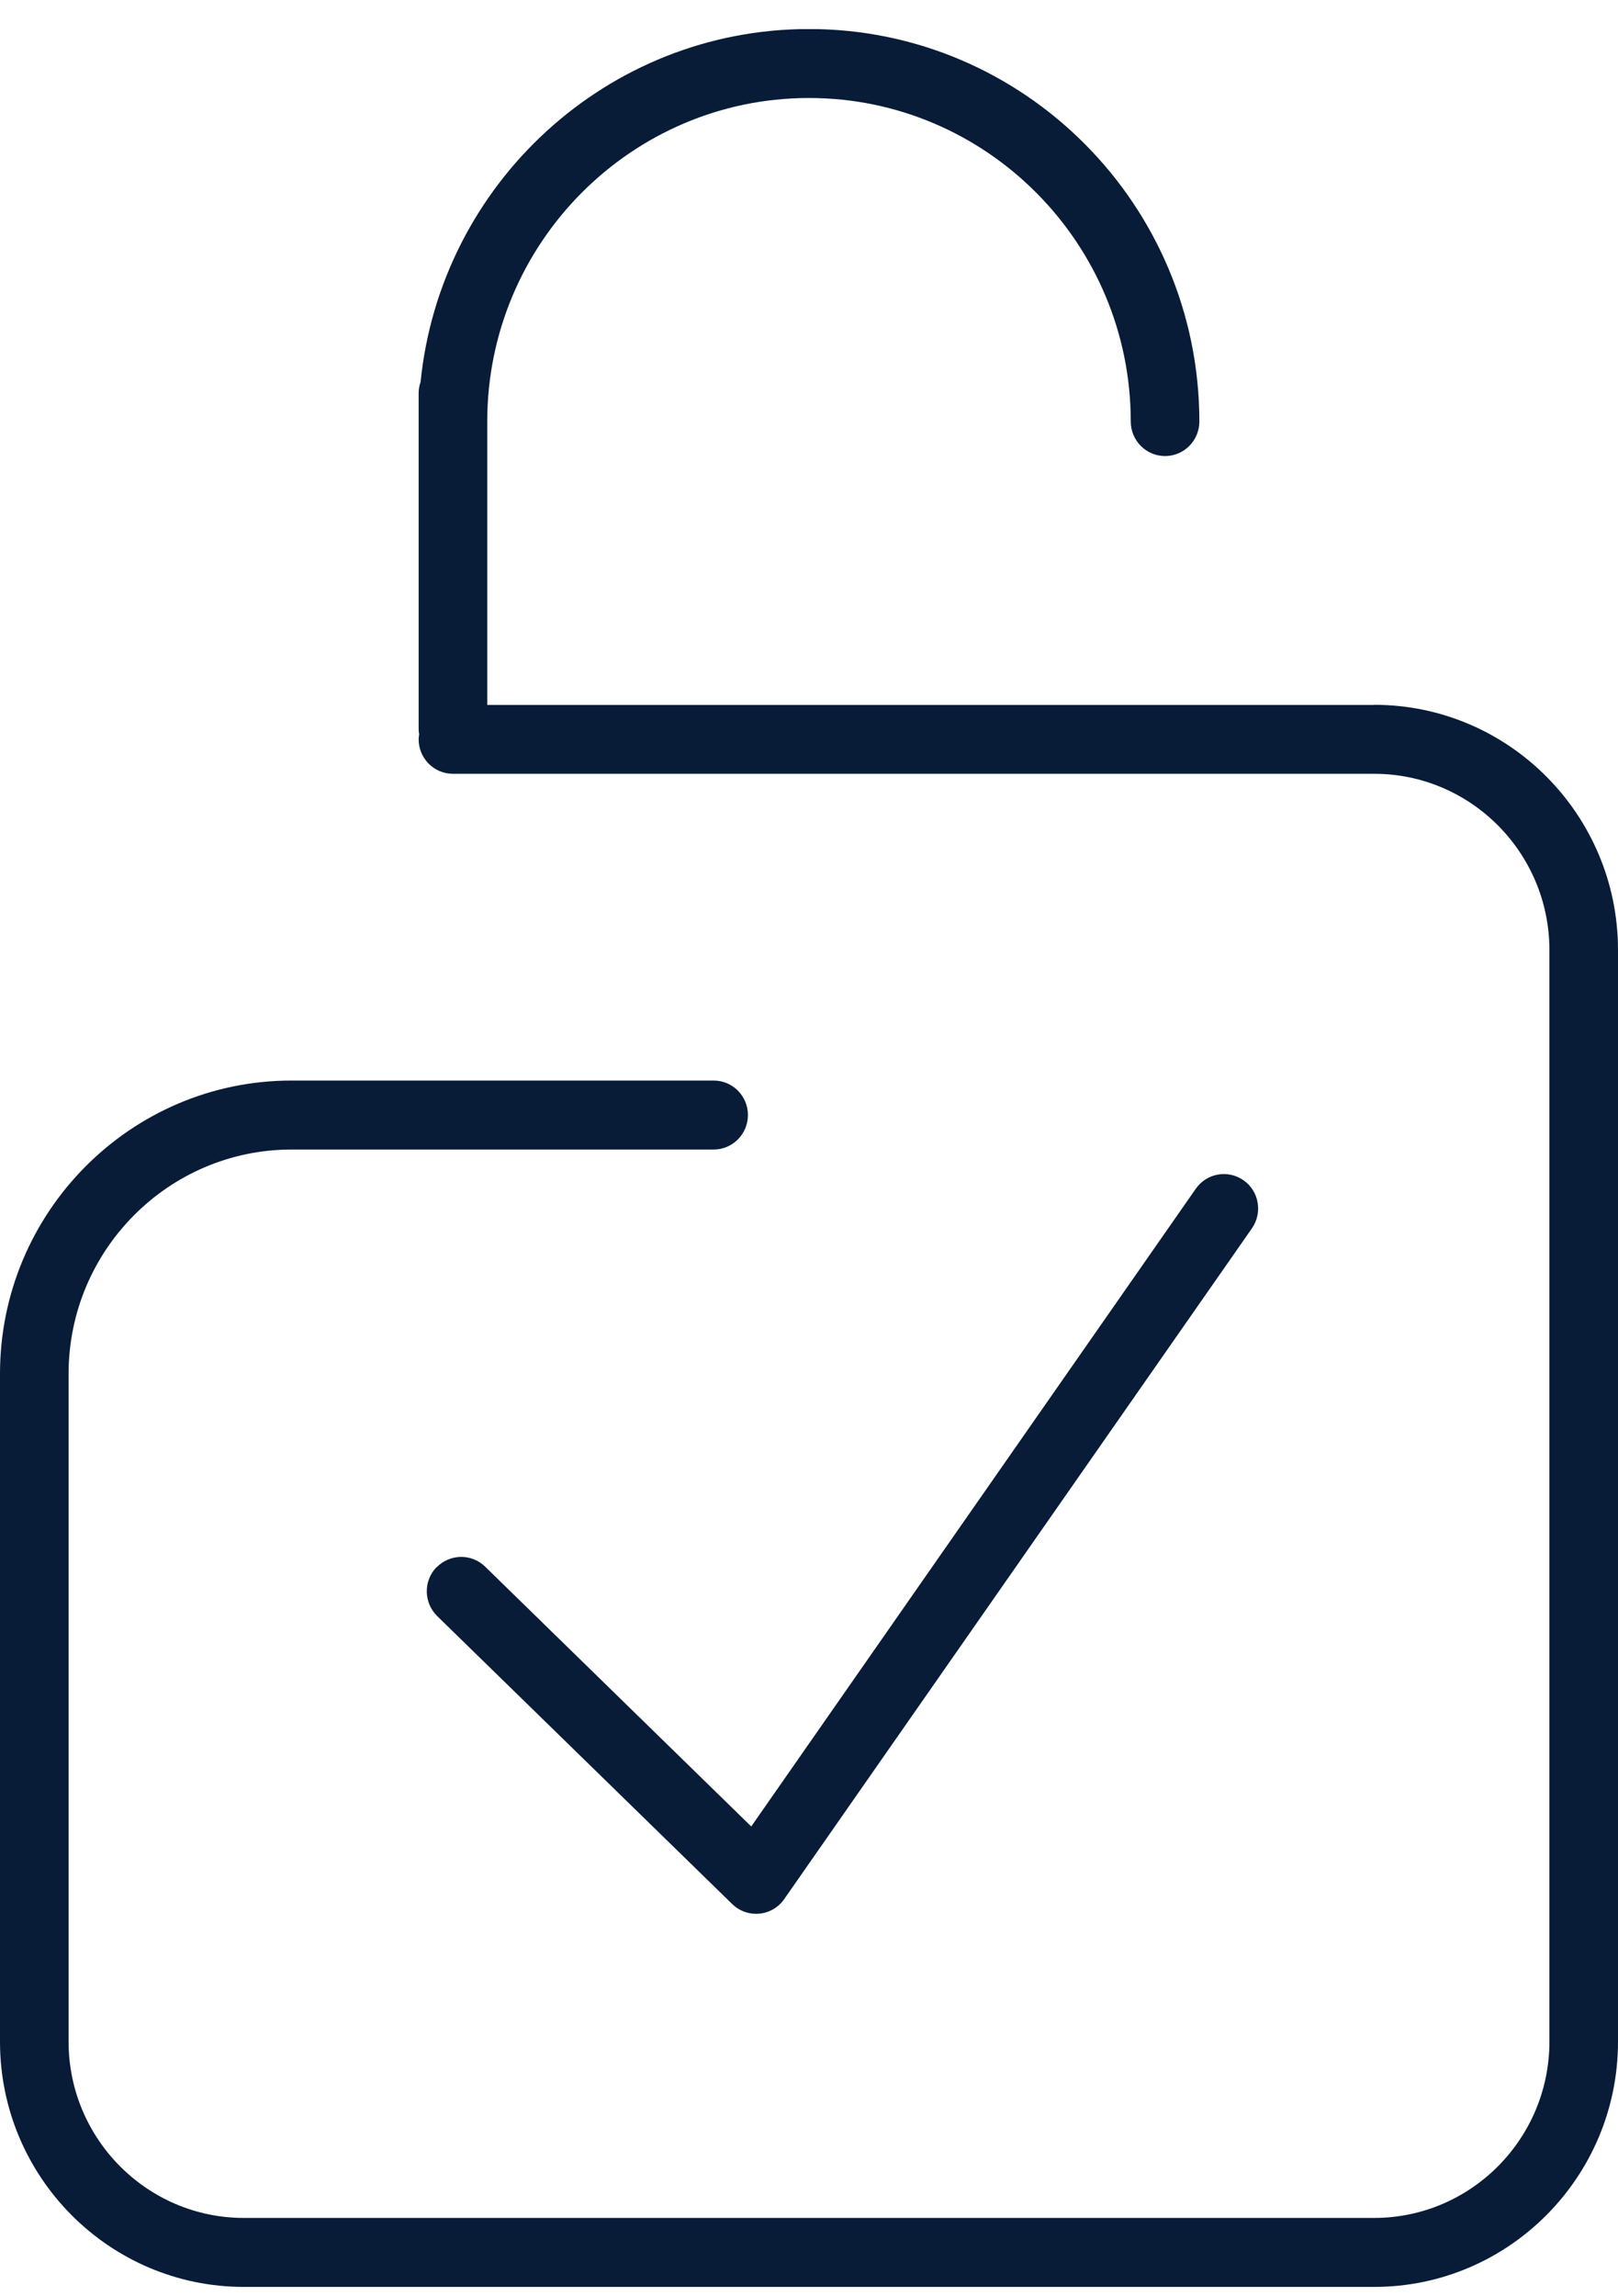
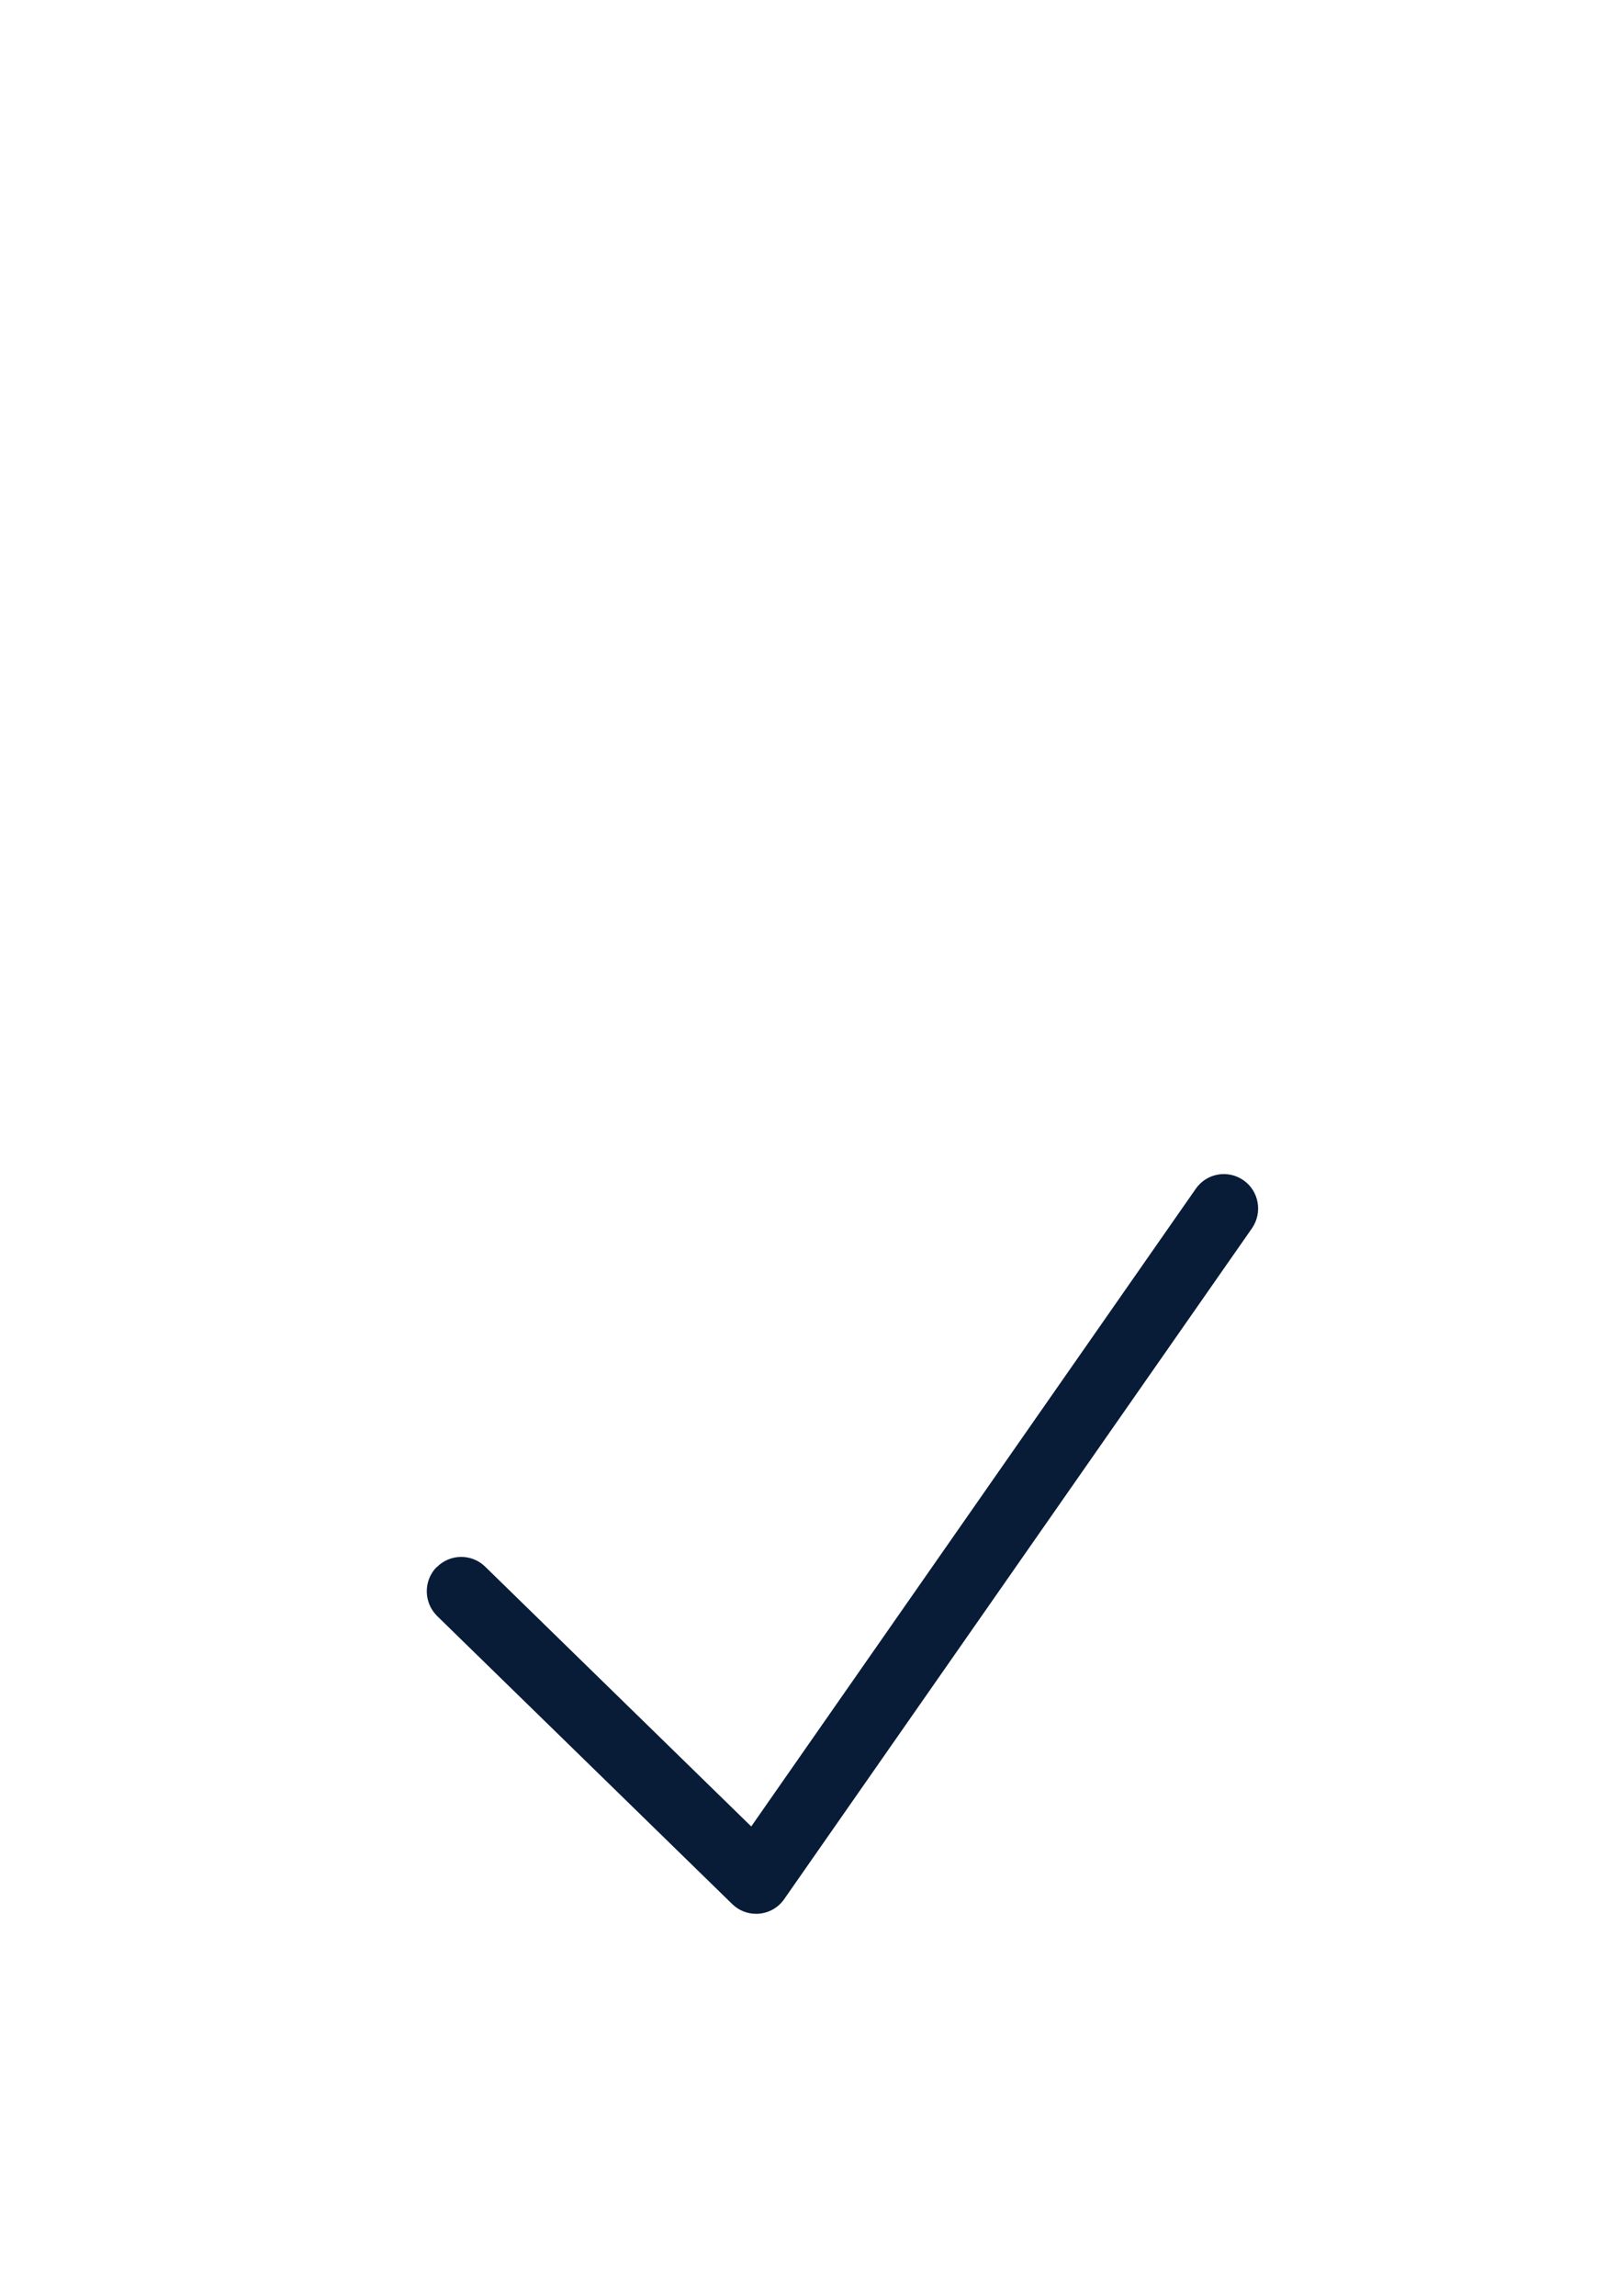
<svg xmlns="http://www.w3.org/2000/svg" width="43" height="61" viewBox="0 0 43 61" fill="none">
  <g clip-path="url(#clip0_463_937)">
-     <path d="M36.52 18.732H12.949V11.201C12.949 6.461 16.785 2.604 21.5 2.604C26.215 2.604 30.051 6.461 30.051 11.201C30.051 11.707 30.46 12.118 30.963 12.118C31.466 12.118 31.874 11.707 31.874 11.201C31.874 5.449 27.221 0.771 21.5 0.771C16.132 0.771 11.702 4.891 11.177 10.153C11.144 10.244 11.126 10.343 11.126 10.446V19.381C11.126 19.425 11.133 19.469 11.14 19.513C11.133 19.557 11.126 19.601 11.126 19.645C11.126 20.151 11.534 20.561 12.037 20.561H36.52C39.087 20.561 41.177 22.662 41.177 25.244V54.252C41.177 56.833 39.087 58.934 36.52 58.934H6.48C3.913 58.934 1.823 56.833 1.823 54.252V36.503C1.823 33.218 4.482 30.545 7.749 30.545H18.966C19.469 30.545 19.877 30.134 19.877 29.628C19.877 29.122 19.469 28.712 18.966 28.712H7.749C3.475 28.712 0 32.206 0 36.503V54.252C0 57.845 2.906 60.767 6.48 60.767H36.52C40.094 60.767 43 57.845 43 54.252V25.244C43 21.65 40.094 18.728 36.52 18.728V18.732Z" fill="#081C38" />
    <path d="M11.6 41.643C11.25 42.006 11.257 42.585 11.618 42.941L19.458 50.593C19.629 50.761 19.855 50.853 20.093 50.853C20.122 50.853 20.151 50.853 20.18 50.849C20.446 50.824 20.687 50.684 20.84 50.464L33.271 32.639C33.559 32.224 33.461 31.652 33.049 31.363C32.637 31.073 32.068 31.172 31.78 31.586L19.965 48.532L12.894 41.629C12.533 41.276 11.957 41.284 11.603 41.647L11.6 41.643Z" fill="#081C38" />
  </g>
  <defs>
    <clipPath id="clip0_463_937">
      <rect width="43" height="60" fill="white" transform="translate(0 0.774)" />
    </clipPath>
  </defs>
</svg>